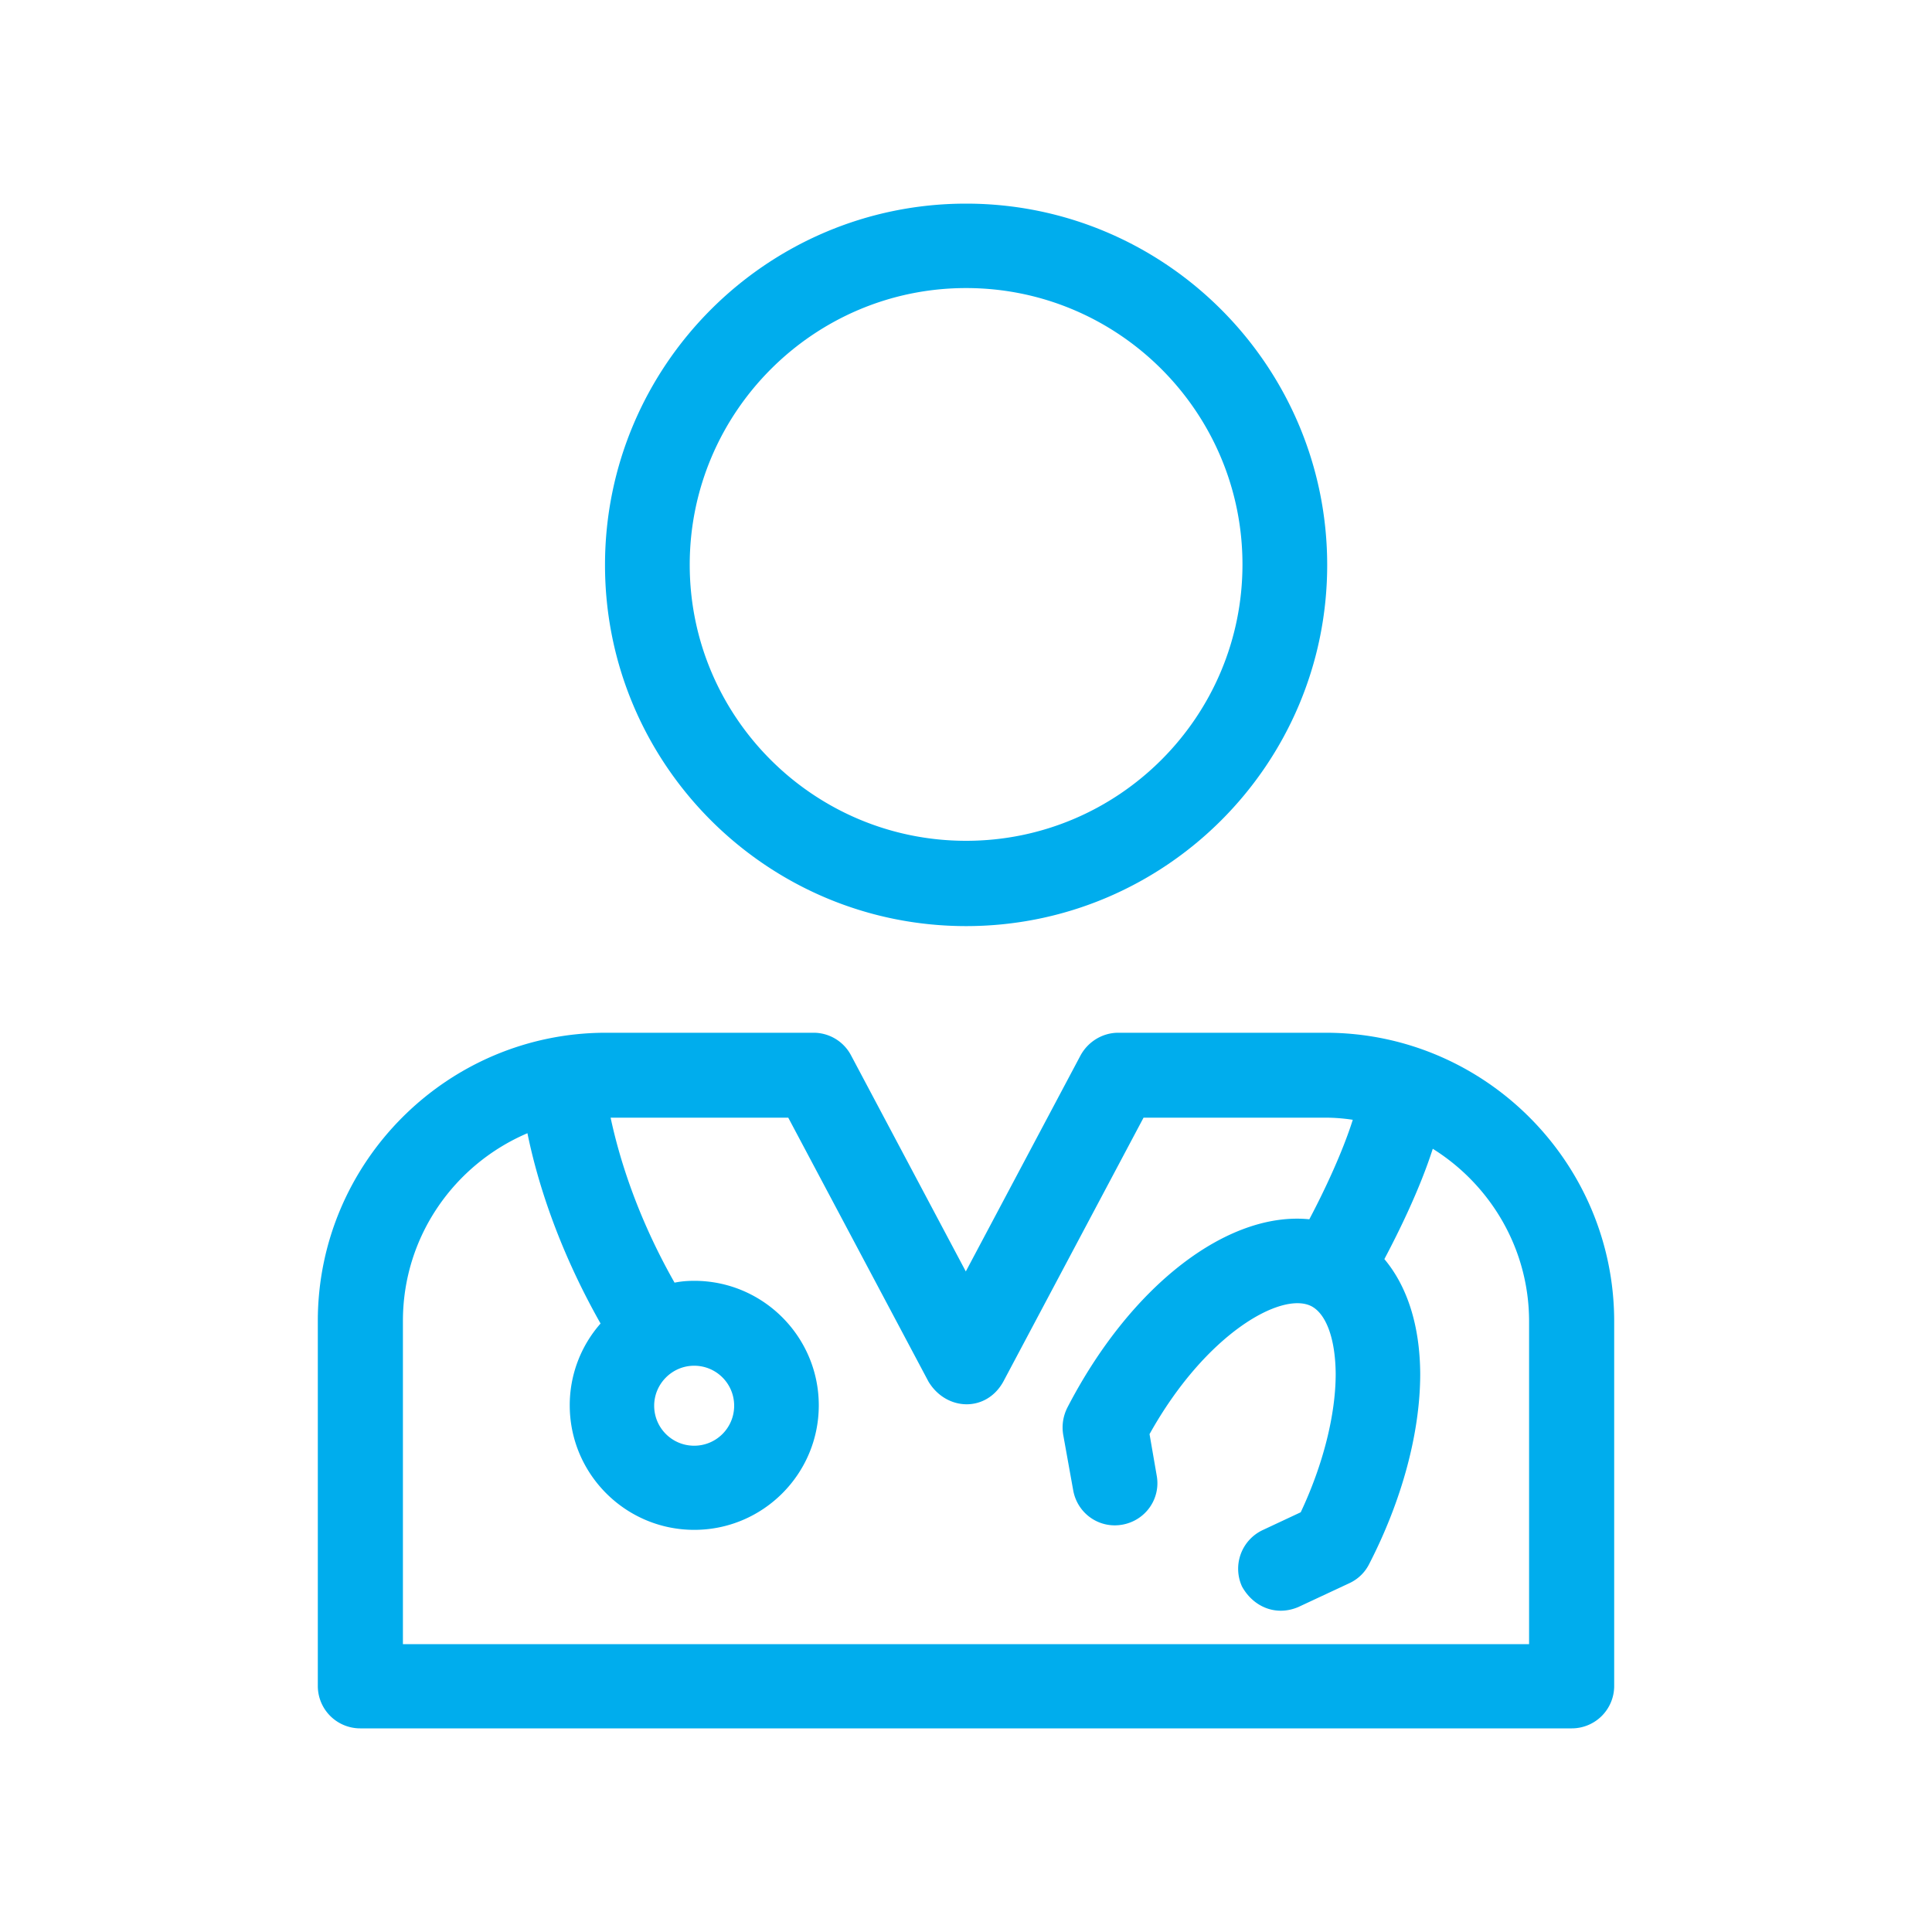
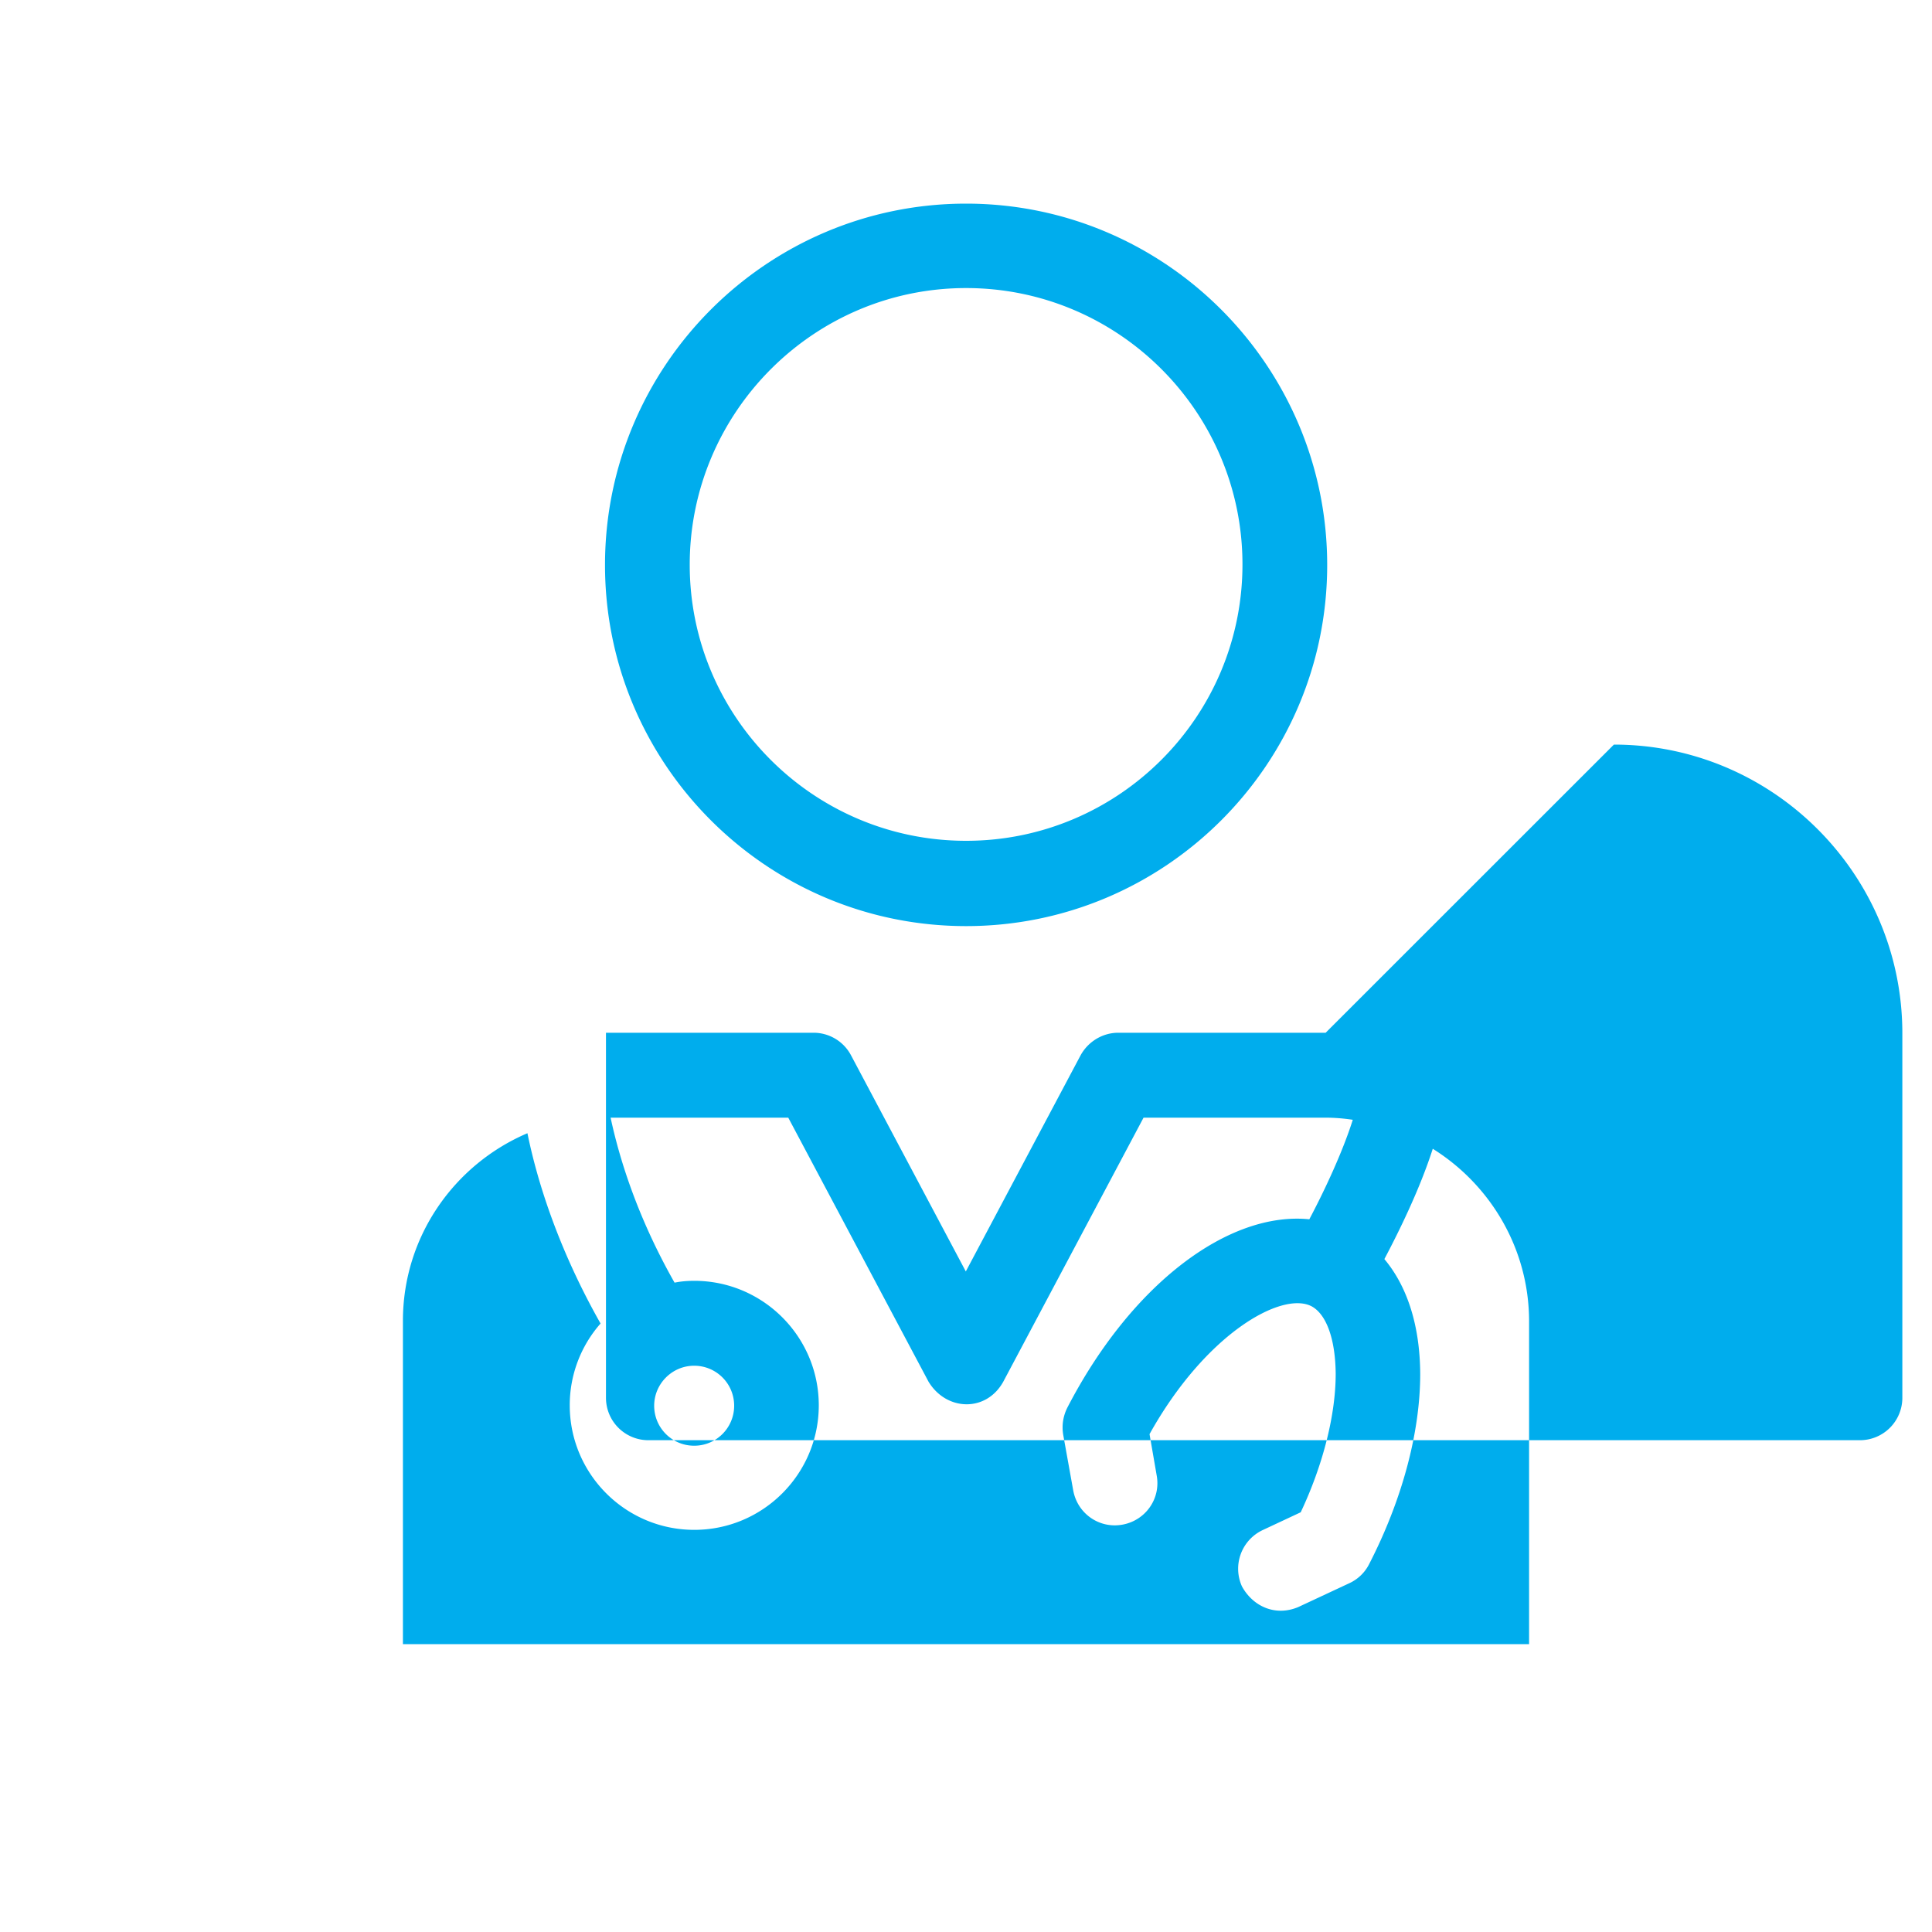
<svg xmlns="http://www.w3.org/2000/svg" id="Layer_1" data-name="Layer 1" viewBox="0 0 200 200">
  <defs>
    <style>.cls-1{fill:#00aded;stroke-width:0}</style>
  </defs>
-   <path class="cls-1" d="M100.01 95.87c20.63 0 37.38-16.78 37.38-37.38s-16.76-37.41-37.38-37.41-37.38 16.78-37.38 37.41 16.76 37.38 37.38 37.38Zm0-66.05c15.78 0 28.61 12.83 28.61 28.61s-12.83 28.61-28.61 28.61S71.4 74.23 71.4 58.46s12.83-28.64 28.61-28.64ZM137.23 106.91h-21.47c-1.61 0-3.11.9-3.9 2.34l-11.88 22.37-11.88-22.37a4.383 4.383 0 0 0-3.9-2.34H62.73c-16.43 0-29.83 13.41-29.83 29.83v37.79a4.39 4.39 0 0 0 4.39 4.39h125.42a4.39 4.39 0 0 0 4.39-4.39v-37.79c-.03-16.43-13.41-29.83-29.86-29.83Zm21.06 63.29H41.71v-33.46c0-8.75 5.34-16.21 12.89-19.43.93 4.58 3.02 11.66 7.57 19.7a12.779 12.779 0 0 0-3.19 8.47c0 7.11 5.78 12.89 12.89 12.89s12.89-5.78 12.89-12.89-5.78-12.89-12.89-12.89c-.68 0-1.36.05-2.04.19-4.01-7.06-5.8-13.24-6.62-17.08H81.6l14.52 27.33c1.85 3.05 5.97 3.19 7.74 0l14.52-27.33h18.83c.95 0 1.91.08 2.83.22-1.06 3.35-2.94 7.36-4.5 10.3-8.36-.84-18.42 6.7-25.04 19.48-.44.87-.6 1.83-.44 2.81l1.04 5.78c.44 2.4 2.7 3.98 5.1 3.54 2.4-.44 3.98-2.7 3.54-5.09l-.74-4.28c5.8-10.41 13.68-14.82 16.76-13.24 1.55.82 2.48 3.41 2.51 7 0 4.25-1.31 9.43-3.62 14.33l-3.95 1.85a4.425 4.425 0 0 0-2.13 5.83c1.14 2.07 3.46 3.13 5.83 2.13l5.31-2.48c.87-.41 1.58-1.09 2.02-1.96 3.41-6.62 5.29-13.62 5.29-19.7-.03-5.01-1.34-9.05-3.71-11.88 1.53-2.89 3.68-7.27 5.01-11.42 5.97 3.73 9.97 10.35 9.97 17.87v33.4Zm-90.57-24.68c0-2.26 1.85-4.14 4.14-4.14s4.14 1.85 4.14 4.14-1.85 4.14-4.14 4.14-4.14-1.85-4.14-4.14Z" />
+   <path class="cls-1" d="M100.01 95.87c20.63 0 37.38-16.78 37.38-37.38s-16.76-37.41-37.38-37.41-37.38 16.78-37.38 37.41 16.76 37.38 37.38 37.38Zm0-66.05c15.78 0 28.61 12.83 28.61 28.61s-12.83 28.61-28.61 28.61S71.4 74.23 71.4 58.46s12.83-28.64 28.61-28.64ZM137.23 106.91h-21.47c-1.61 0-3.11.9-3.9 2.34l-11.88 22.37-11.88-22.37a4.383 4.383 0 0 0-3.9-2.34H62.73v37.79a4.39 4.39 0 0 0 4.39 4.39h125.42a4.39 4.39 0 0 0 4.39-4.39v-37.79c-.03-16.43-13.41-29.83-29.86-29.83Zm21.06 63.29H41.71v-33.46c0-8.75 5.34-16.21 12.89-19.43.93 4.58 3.02 11.66 7.57 19.7a12.779 12.779 0 0 0-3.19 8.47c0 7.11 5.78 12.89 12.89 12.89s12.89-5.78 12.89-12.89-5.78-12.89-12.89-12.89c-.68 0-1.36.05-2.04.19-4.01-7.06-5.8-13.24-6.62-17.08H81.6l14.52 27.33c1.85 3.05 5.97 3.19 7.74 0l14.52-27.33h18.83c.95 0 1.91.08 2.83.22-1.06 3.35-2.94 7.36-4.5 10.3-8.36-.84-18.42 6.7-25.04 19.48-.44.87-.6 1.83-.44 2.81l1.04 5.78c.44 2.4 2.7 3.98 5.1 3.54 2.4-.44 3.98-2.7 3.54-5.09l-.74-4.28c5.8-10.41 13.68-14.82 16.76-13.24 1.55.82 2.48 3.41 2.51 7 0 4.25-1.31 9.43-3.62 14.33l-3.95 1.85a4.425 4.425 0 0 0-2.13 5.83c1.14 2.07 3.46 3.13 5.83 2.13l5.31-2.48c.87-.41 1.58-1.09 2.02-1.96 3.41-6.62 5.29-13.62 5.29-19.7-.03-5.01-1.34-9.05-3.71-11.88 1.53-2.89 3.68-7.27 5.01-11.42 5.97 3.73 9.97 10.35 9.97 17.87v33.4Zm-90.57-24.68c0-2.26 1.85-4.14 4.14-4.14s4.14 1.85 4.14 4.14-1.85 4.14-4.14 4.14-4.14-1.85-4.14-4.14Z" />
</svg>